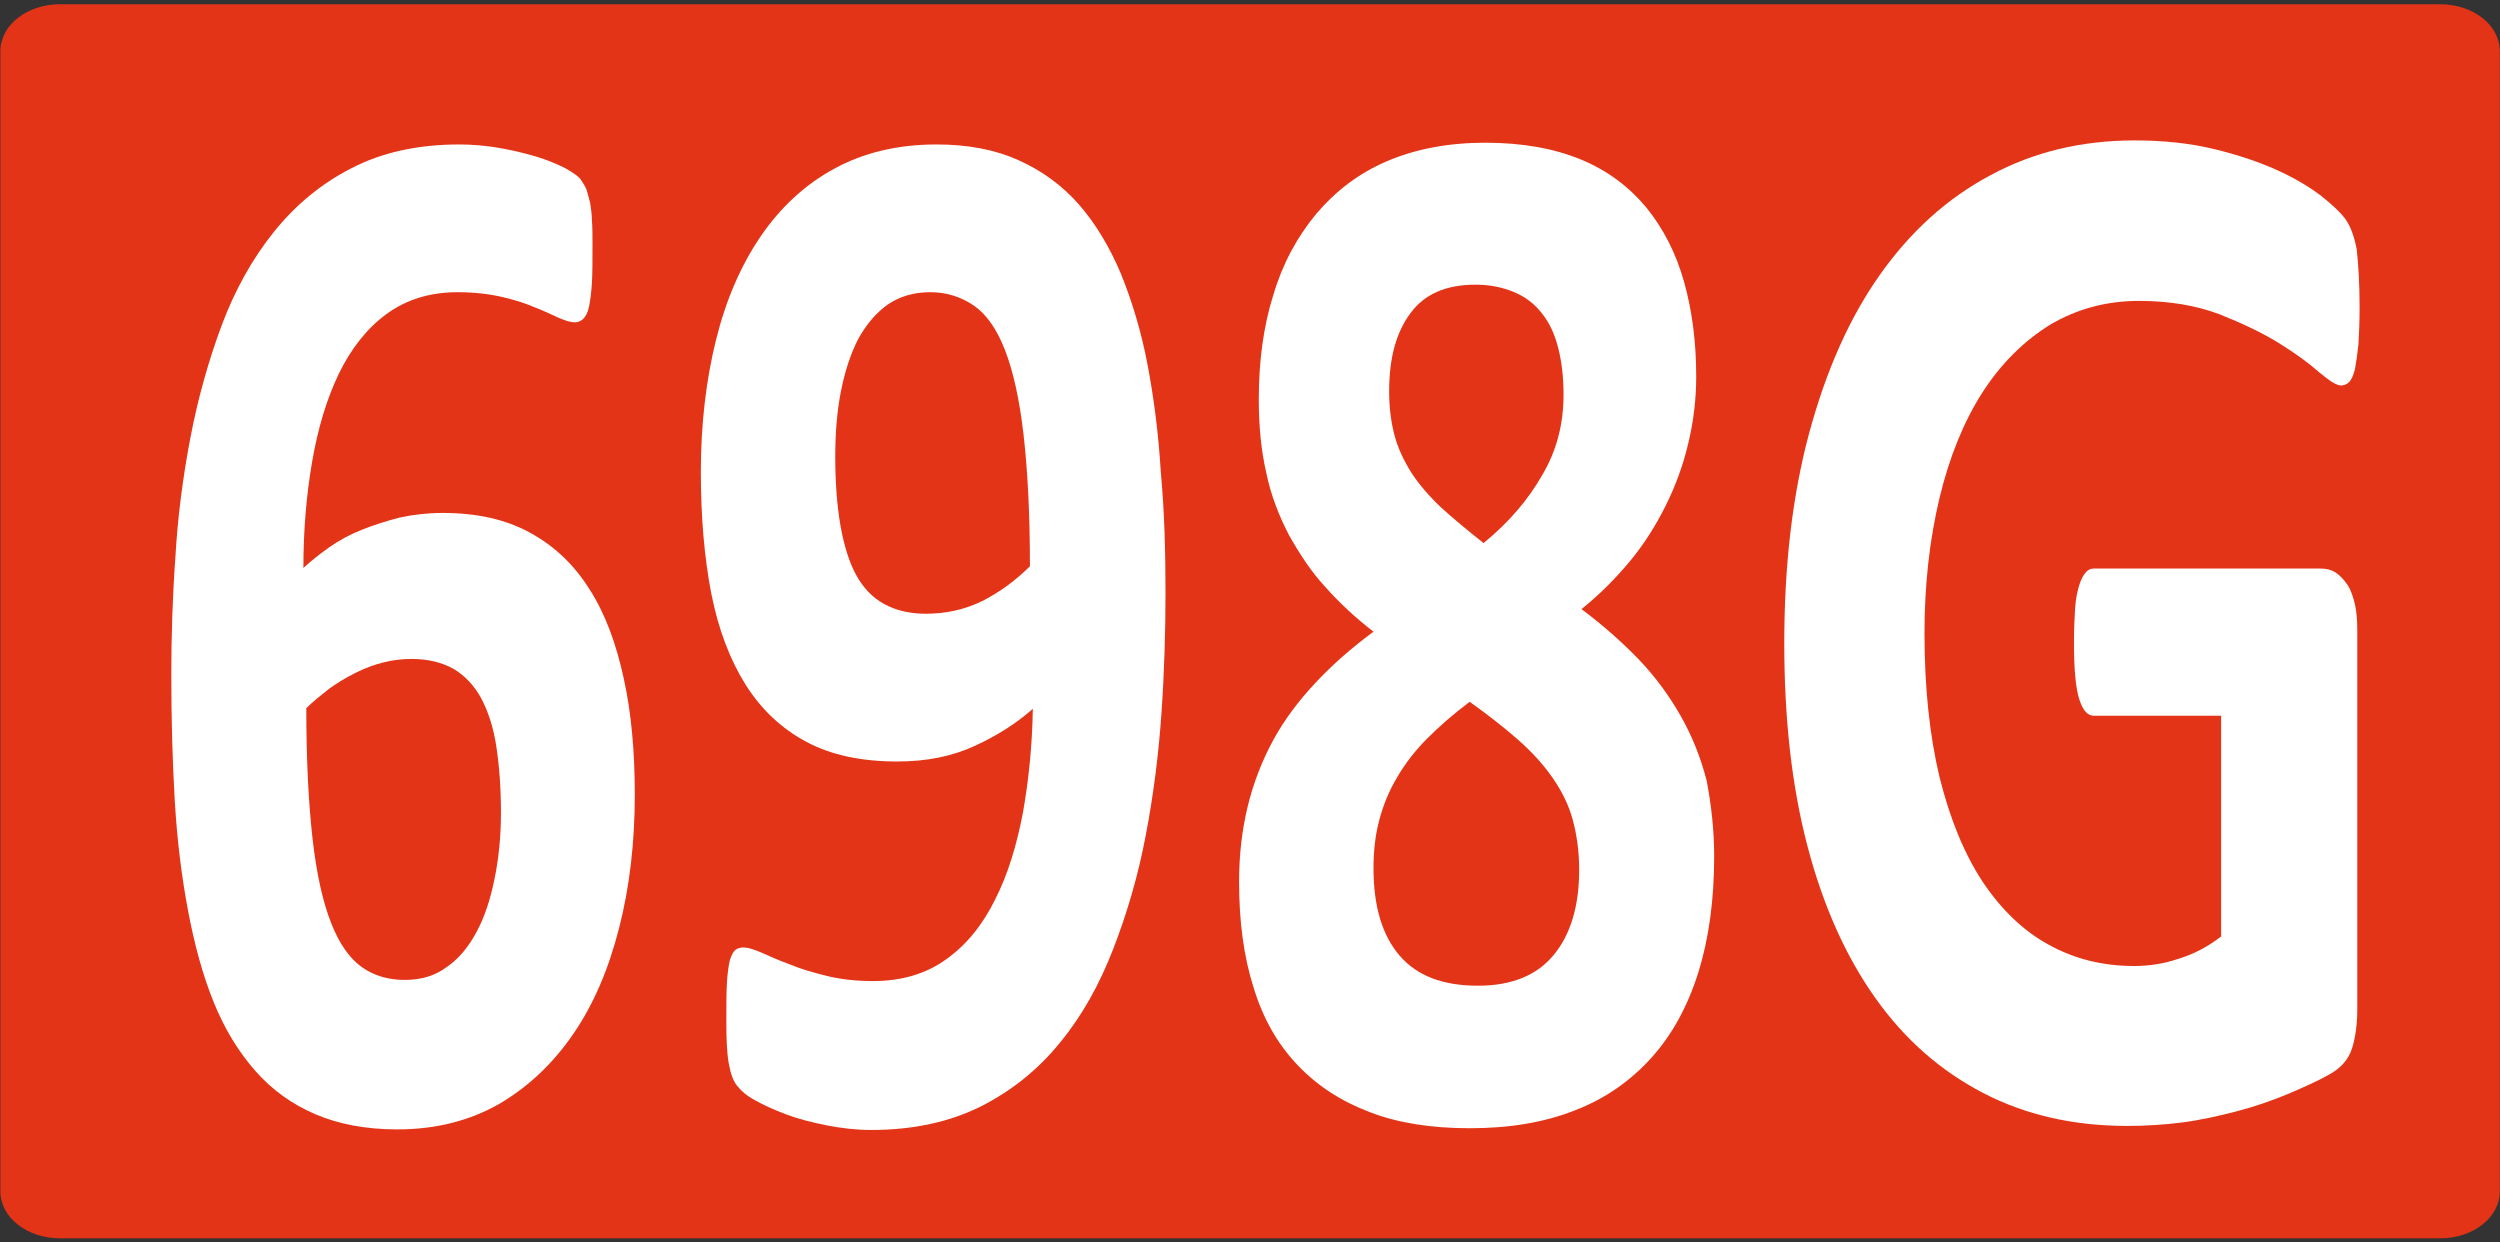
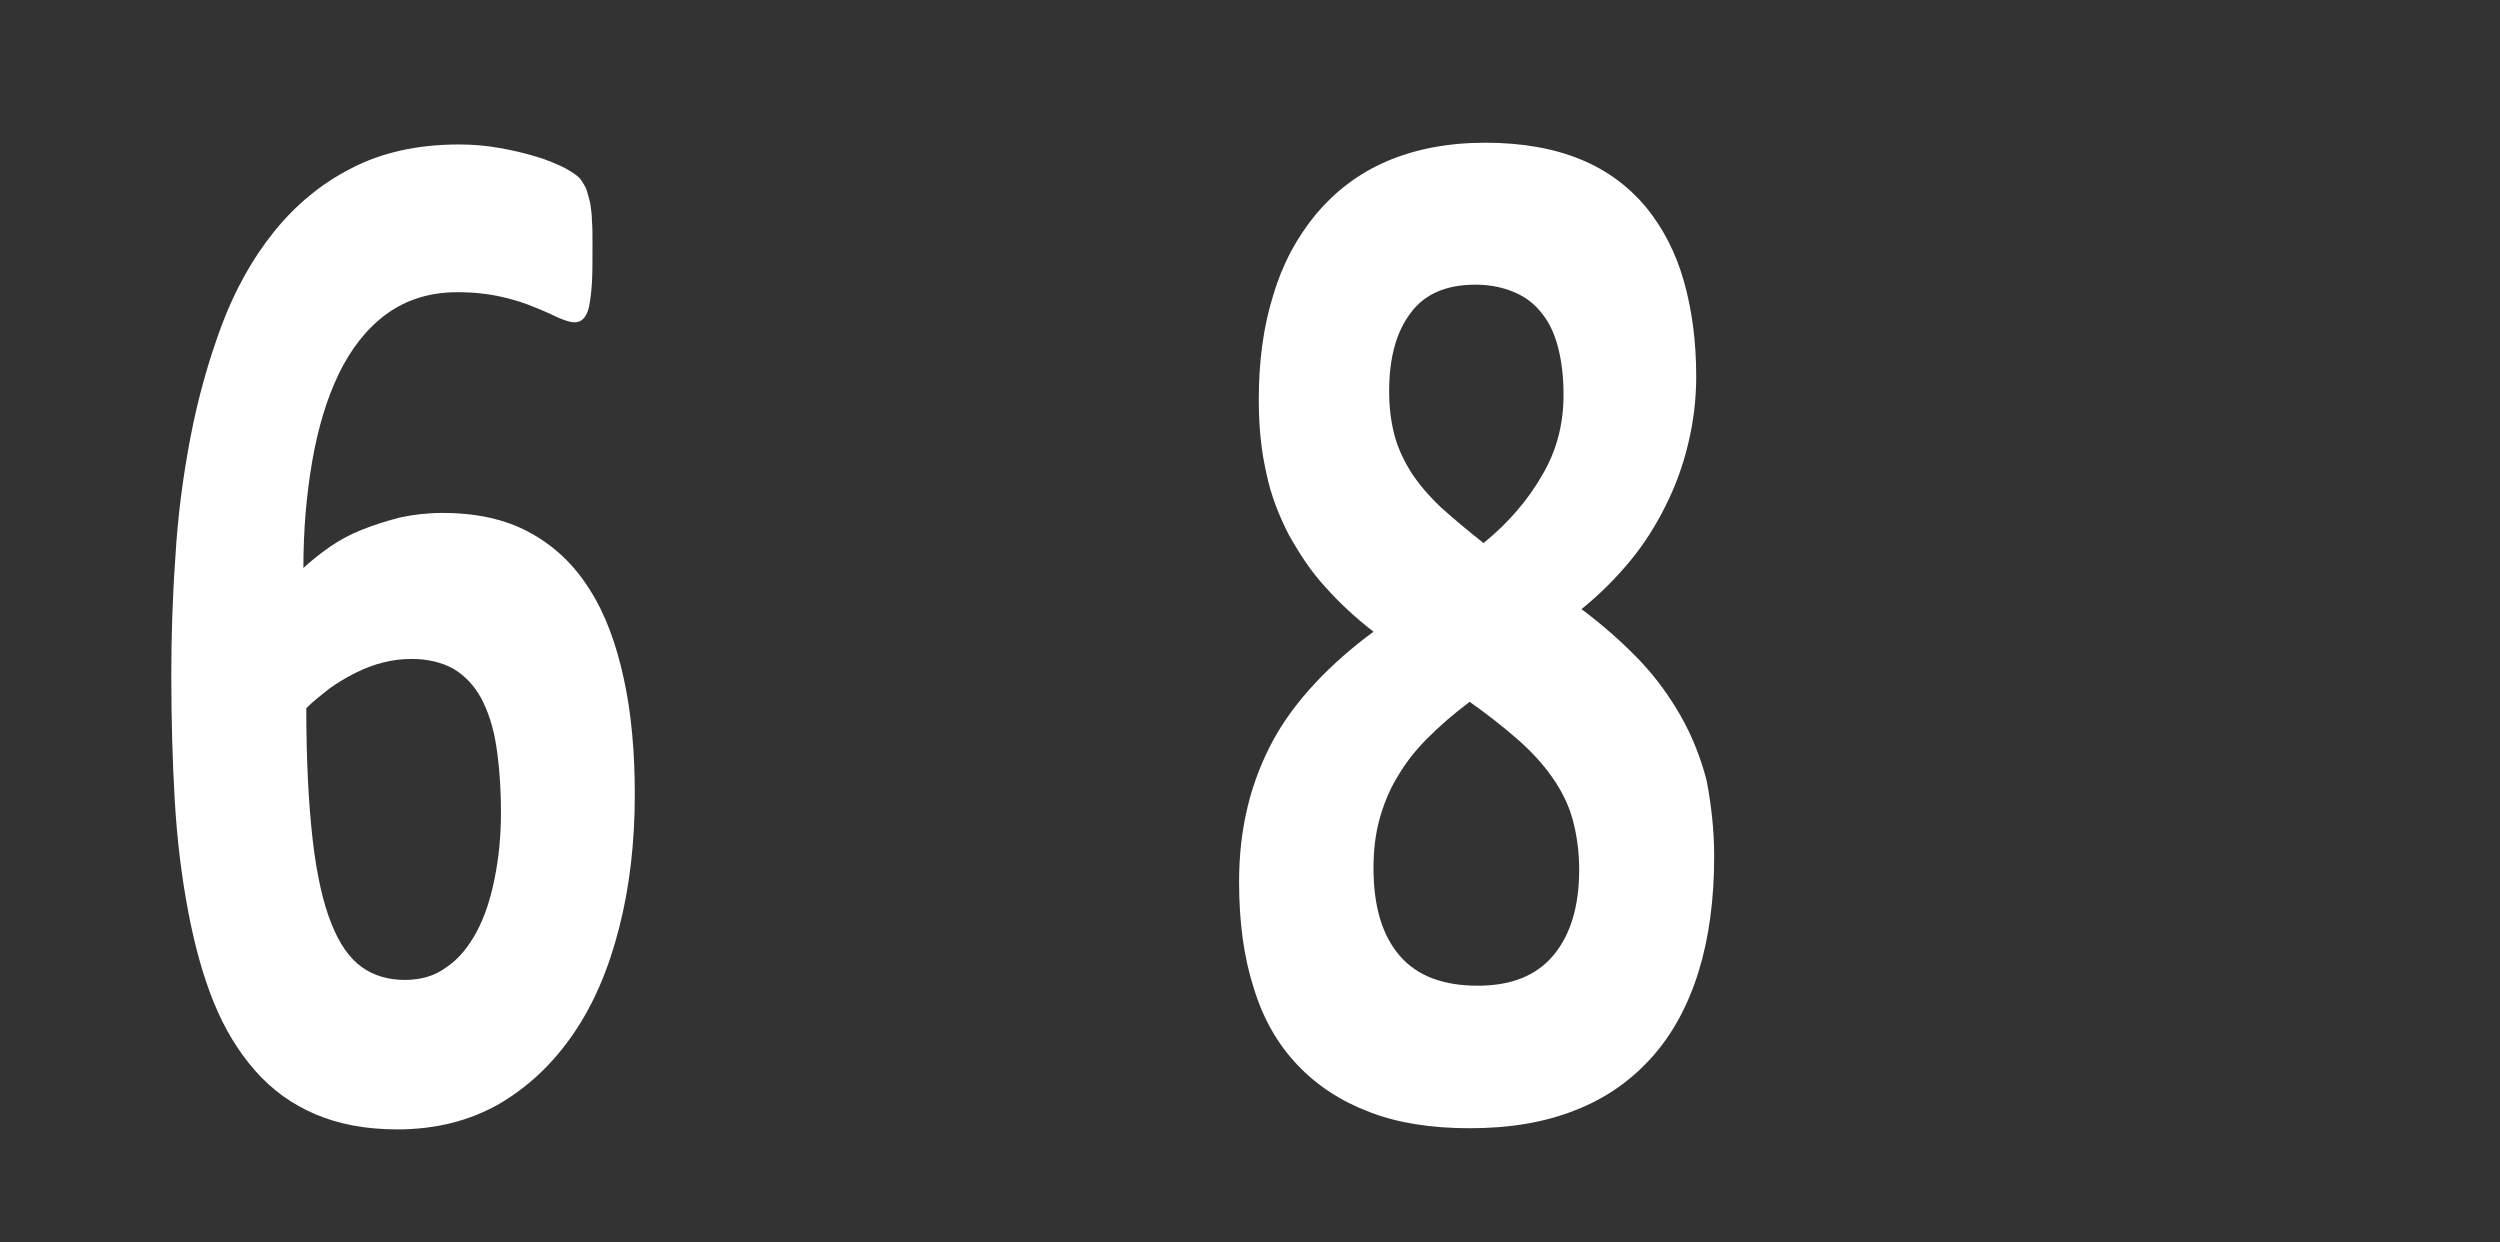
<svg xmlns="http://www.w3.org/2000/svg" xmlns:ns1="http://sodipodi.sourceforge.net/DTD/sodipodi-0.dtd" xmlns:ns2="http://www.inkscape.org/namespaces/inkscape" version="1.1" x="0px" y="0px" viewBox="0 0 431.5 214.4" enable-background="new 0 0 431.5 214.4" xml:space="preserve">
  <rect x="0" y="0" width="431.5" height="214.4" fill="#333333" stroke="none" />
  <g id="svg33">
    <ns1:namedview bordercolor="#666666" borderopacity="1.0" id="namedview35" ns2:current-layer="layer1" ns2:cx="285.86541" ns2:cy="99.258824" ns2:document-units="mm" ns2:pagecheckerboard="0" ns2:pageopacity="0.0" ns2:pageshadow="2" ns2:window-height="837" ns2:window-maximized="1" ns2:window-width="1440" ns2:window-x="-8" ns2:window-y="-8" ns2:zoom="1.0074671" pagecolor="#ffffff" showgrid="false">
		</ns1:namedview>
    <g id="layer1" transform="translate(-29.234,-83.367)" ns2:groupmode="layer" ns2:label="Calque 1">
-       <path fill="#E43417" d="M450.4,84.1H39.6c-5.7,0-10.3,3.6-10.3,8.1V289c0,4.5,4.6,8.1,10.3,8.1h410.8c5.7,0,10.3-3.6,10.3-8.1    V92.2C460.7,87.7,456.1,84.1,450.4,84.1z" />
      <g>
        <g enable-background="new    ">
          <path fill="#FFFFFF" d="M138.8,220.5c0,8.3-0.9,16-2.7,23c-1.8,7.1-4.4,13.2-7.9,18.3c-3.5,5.1-7.7,9.1-12.8,12.1      c-5.1,2.9-10.9,4.4-17.6,4.4c-5.4,0-10.1-0.9-14.1-2.6c-4-1.7-7.5-4.2-10.4-7.5c-2.9-3.3-5.3-7.2-7.2-11.9      c-1.9-4.7-3.3-9.9-4.4-15.7c-1.1-5.8-1.9-12.2-2.3-19c-0.4-6.9-0.6-14.1-0.6-21.8c0-6.4,0.2-13.2,0.7-20.2      c0.4-7,1.3-13.9,2.6-20.7c1.3-6.8,3.1-13.2,5.4-19.4c2.3-6.1,5.3-11.5,9-16.1c3.7-4.6,8.1-8.3,13.4-11      c5.2-2.7,11.4-4.1,18.6-4.1c2.3,0,4.6,0.2,6.9,0.6c2.3,0.4,4.4,0.9,6.4,1.5c2,0.6,3.6,1.3,5,2c1.4,0.8,2.3,1.4,2.7,2      c0.4,0.6,0.8,1.2,1,1.8c0.2,0.7,0.4,1.4,0.6,2.2c0.1,0.8,0.3,1.8,0.3,3c0.1,1.2,0.1,2.6,0.1,4.3c0,2.6,0,4.8-0.1,6.5      c-0.1,1.7-0.3,3.1-0.5,4.1c-0.2,1-0.6,1.7-1,2.1c-0.4,0.4-0.9,0.6-1.5,0.6c-0.7,0-1.6-0.3-2.8-0.8c-1.1-0.5-2.5-1.2-4.1-1.8      c-1.6-0.7-3.5-1.3-5.7-1.8c-2.2-0.5-4.7-0.8-7.6-0.8c-4.8,0-8.9,1.3-12.3,3.8c-3.4,2.5-6.1,6-8.2,10.3      c-2.1,4.4-3.6,9.4-4.6,15.2c-1,5.8-1.5,11.9-1.5,18.3c1.3-1.2,2.8-2.4,4.5-3.6c1.7-1.2,3.6-2.2,5.6-3c2-0.8,4.2-1.5,6.5-2.1      c2.3-0.5,4.8-0.8,7.4-0.8c5.9,0,10.9,1.1,15.1,3.4c4.2,2.3,7.6,5.5,10.3,9.8c2.7,4.2,4.6,9.4,5.9,15.4      C138.2,206.4,138.8,213.1,138.8,220.5z M115.7,223.6c0-4.3-0.3-8.1-0.8-11.4c-0.5-3.3-1.4-6-2.6-8.3c-1.2-2.2-2.8-3.9-4.8-5.1      c-2-1.1-4.4-1.7-7.2-1.7c-1.7,0-3.3,0.2-4.9,0.6c-1.6,0.4-3.2,1-4.8,1.8c-1.6,0.8-3.1,1.7-4.5,2.7c-1.4,1.1-2.8,2.2-4,3.4      c0,9.1,0.4,16.6,1.1,22.7c0.7,6.1,1.8,10.9,3.2,14.4c1.4,3.6,3.2,6.1,5.3,7.6c2.1,1.5,4.6,2.2,7.4,2.2c2.8,0,5.2-0.7,7.2-2.2      c2.1-1.4,3.8-3.5,5.2-6.1c1.4-2.6,2.4-5.7,3.1-9.2C115.3,231.6,115.7,227.8,115.7,223.6z" />
-           <path fill="#FFFFFF" d="M230.4,185.7c0,6.7-0.2,13.6-0.7,20.8c-0.5,7.2-1.4,14.2-2.7,21c-1.3,6.9-3.2,13.4-5.6,19.6      c-2.4,6.2-5.4,11.6-9.2,16.2c-3.7,4.6-8.3,8.3-13.6,11c-5.4,2.7-11.7,4.1-19,4.1c-2.6,0-5.1-0.3-7.7-0.8c-2.5-0.5-4.9-1.1-7-1.9      c-2.1-0.8-3.9-1.6-5.3-2.4c-1.5-0.8-2.5-1.7-3.2-2.6c-0.7-0.9-1.1-2.2-1.4-3.9c-0.3-1.7-0.4-4.1-0.4-7.1c0-2.8,0-5,0.1-6.7      c0.1-1.7,0.3-3,0.5-3.9c0.3-0.9,0.6-1.5,1-1.8c0.4-0.3,0.9-0.4,1.4-0.4c0.7,0,1.7,0.3,3.1,0.9c1.3,0.6,2.9,1.3,4.8,2      c1.9,0.8,4,1.4,6.4,2c2.4,0.6,5.1,0.9,8,0.9c5,0,9.3-1.3,12.7-3.8c3.5-2.5,6.3-6,8.4-10.3c2.2-4.3,3.7-9.3,4.8-15      c1-5.7,1.6-11.6,1.7-17.9c-2.8,2.5-6.1,4.6-10,6.4c-3.9,1.8-8.3,2.7-13.4,2.7c-6.2,0-11.4-1.1-15.7-3.4      c-4.3-2.3-7.8-5.6-10.5-9.9s-4.7-9.6-5.9-15.7c-1.2-6.2-1.8-13.2-1.8-21c0-8.2,0.9-15.8,2.6-22.7c1.7-6.9,4.3-12.9,7.7-17.9      c3.4-5,7.7-9,12.7-11.7c5.1-2.8,11-4.2,17.7-4.2c5.4,0,10.1,0.9,14.1,2.7c4,1.8,7.5,4.3,10.4,7.6c2.9,3.3,5.3,7.3,7.3,12      c1.9,4.7,3.5,9.9,4.6,15.7c1.1,5.8,1.9,12,2.3,18.7C230.2,171.4,230.4,178.4,230.4,185.7z M207,181.1c0-9.1-0.4-16.6-1.1-22.7      c-0.7-6.1-1.8-11-3.2-14.6c-1.4-3.6-3.2-6.2-5.4-7.7c-2.2-1.5-4.7-2.3-7.5-2.3c-2.8,0-5.2,0.7-7.3,2.1c-2,1.4-3.7,3.4-5.1,5.9      c-1.3,2.5-2.3,5.5-3,9c-0.7,3.5-1,7.3-1,11.4c0,4.5,0.3,8.4,0.9,11.9c0.6,3.4,1.5,6.3,2.7,8.5c1.2,2.2,2.8,3.9,4.8,5      c2,1.1,4.4,1.7,7.2,1.7c3.5,0,6.7-0.7,9.8-2.2C201.9,185.5,204.6,183.5,207,181.1z" />
          <path fill="#FFFFFF" d="M325.1,231.2c0,7.4-0.9,14.1-2.7,19.9c-1.8,5.8-4.5,10.8-8.1,14.8c-3.6,4-8,7.1-13.2,9.1      c-5.3,2.1-11.3,3.1-18.2,3.1c-6.6,0-12.4-0.9-17.3-2.8c-5-1.9-9.1-4.6-12.5-8.2c-3.4-3.6-5.9-8-7.5-13.3      c-1.7-5.3-2.5-11.4-2.5-18.2c0-4.7,0.5-9,1.5-13.1c1-4.1,2.5-7.9,4.4-11.4c1.9-3.5,4.4-6.8,7.3-9.9c2.9-3.1,6.2-6,10-8.8      c-3.1-2.4-5.8-4.9-8.3-7.7c-2.5-2.7-4.5-5.8-6.3-9c-1.7-3.3-3.1-6.8-3.9-10.7c-0.9-3.9-1.3-8.1-1.3-12.7c0-6.6,0.8-12.6,2.5-18      c1.6-5.4,4.1-10,7.4-14c3.3-3.9,7.3-7,12.2-9.1c4.9-2.1,10.6-3.2,17-3.2c6.4,0,11.9,1,16.5,2.9c4.6,1.9,8.3,4.7,11.3,8.3      c2.9,3.6,5.1,7.8,6.5,12.8c1.4,5,2.1,10.4,2.1,16.4c0,4-0.5,7.9-1.4,11.6c-0.9,3.8-2.2,7.3-3.9,10.7c-1.7,3.4-3.7,6.6-6.2,9.6      c-2.5,3-5.2,5.7-8.3,8.2c3.6,2.7,6.9,5.6,9.8,8.6c2.9,3,5.3,6.3,7.3,9.8c2,3.5,3.5,7.3,4.5,11.2      C324.6,222.3,325.1,226.6,325.1,231.2z M301.8,233.5c0-3.1-0.4-6-1.1-8.6c-0.7-2.6-1.9-5-3.5-7.3c-1.6-2.3-3.6-4.5-6-6.6      c-2.4-2.1-5.2-4.3-8.3-6.5c-2.8,2.1-5.2,4.2-7.3,6.3c-2.1,2.1-3.8,4.3-5.2,6.7c-1.4,2.3-2.4,4.8-3.1,7.4c-0.7,2.6-1,5.4-1,8.3      c0,6.6,1.5,11.6,4.5,15.1c3,3.5,7.5,5.2,13.5,5.2c5.9,0,10.2-1.8,13.1-5.3C300.3,244.7,301.8,239.8,301.8,233.5z M299.1,151.5      c0-3-0.3-5.6-0.9-8c-0.6-2.4-1.5-4.4-2.8-6c-1.3-1.7-2.9-2.9-4.8-3.7c-1.9-0.8-4.1-1.3-6.7-1.3c-5,0-8.8,1.6-11.2,4.9      c-2.5,3.3-3.7,7.8-3.7,13.5c0,2.7,0.3,5.2,0.9,7.5c0.6,2.3,1.6,4.4,2.9,6.5c1.3,2,3,4,5.1,6c2.1,1.9,4.6,4,7.4,6.2      c4.4-3.6,7.7-7.5,10.1-11.7C297.9,161.2,299.1,156.6,299.1,151.5z" />
-           <path fill="#FFFFFF" d="M436.5,136.5c0,2.5-0.1,4.6-0.2,6.3c-0.2,1.8-0.4,3.2-0.6,4.3c-0.3,1.1-0.6,1.8-1,2.2      c-0.4,0.4-0.9,0.6-1.4,0.6c-0.8,0-2-0.8-3.8-2.3c-1.7-1.5-4-3.2-6.9-5c-2.9-1.8-6.3-3.4-10.3-5c-4-1.5-8.6-2.3-13.9-2.3      c-5.6,0-10.7,1.4-15.3,4.1c-4.5,2.8-8.4,6.6-11.7,11.7c-3.2,5-5.7,11.1-7.4,18.2c-1.7,7.1-2.6,14.9-2.6,23.4      c0,9.4,0.9,17.7,2.6,24.8c1.8,7.2,4.2,13.1,7.4,18c3.2,4.8,7,8.5,11.4,10.9c4.5,2.5,9.4,3.7,14.8,3.7c2.6,0,5.2-0.4,7.8-1.3      c2.6-0.8,5-2.1,7.2-3.8v-38.1h-22c-1.1,0-1.9-1-2.5-2.9c-0.6-1.9-0.9-5.1-0.9-9.7c0-2.4,0.1-4.4,0.2-6c0.1-1.6,0.4-2.9,0.7-3.9      c0.3-1,0.7-1.7,1.1-2.2c0.4-0.5,0.9-0.7,1.4-0.7h39.2c1,0,1.8,0.2,2.6,0.7c0.7,0.5,1.4,1.2,2,2.1c0.6,0.9,1,2.1,1.3,3.4      c0.3,1.3,0.4,2.8,0.4,4.5v65.4c0,2.5-0.3,4.8-0.9,6.7s-1.9,3.4-3.9,4.5c-1.9,1.1-4.4,2.2-7.2,3.4c-2.9,1.2-5.8,2.2-8.9,3      c-3.1,0.8-6.2,1.5-9.3,1.9c-3.1,0.4-6.3,0.6-9.5,0.6c-9.3,0-17.6-1.9-24.9-5.7c-7.3-3.8-13.5-9.2-18.6-16.4      c-5.1-7.2-9-15.9-11.7-26.2c-2.7-10.3-4-21.9-4-35c0-13.5,1.4-25.5,4.3-36.3c2.9-10.7,6.9-19.8,12.2-27.3      c5.3-7.5,11.6-13.2,19.1-17.2c7.4-4,15.7-6,24.9-6c5,0,9.6,0.5,13.7,1.5c4.1,1,7.7,2.2,10.8,3.6c3.1,1.4,5.6,2.9,7.7,4.5      c2,1.6,3.5,3,4.3,4.2c0.8,1.2,1.4,2.9,1.8,5C436.3,129.1,436.5,132.3,436.5,136.5z" />
        </g>
      </g>
    </g>
  </g>
  <g id="Calque_2">
</g>
</svg>